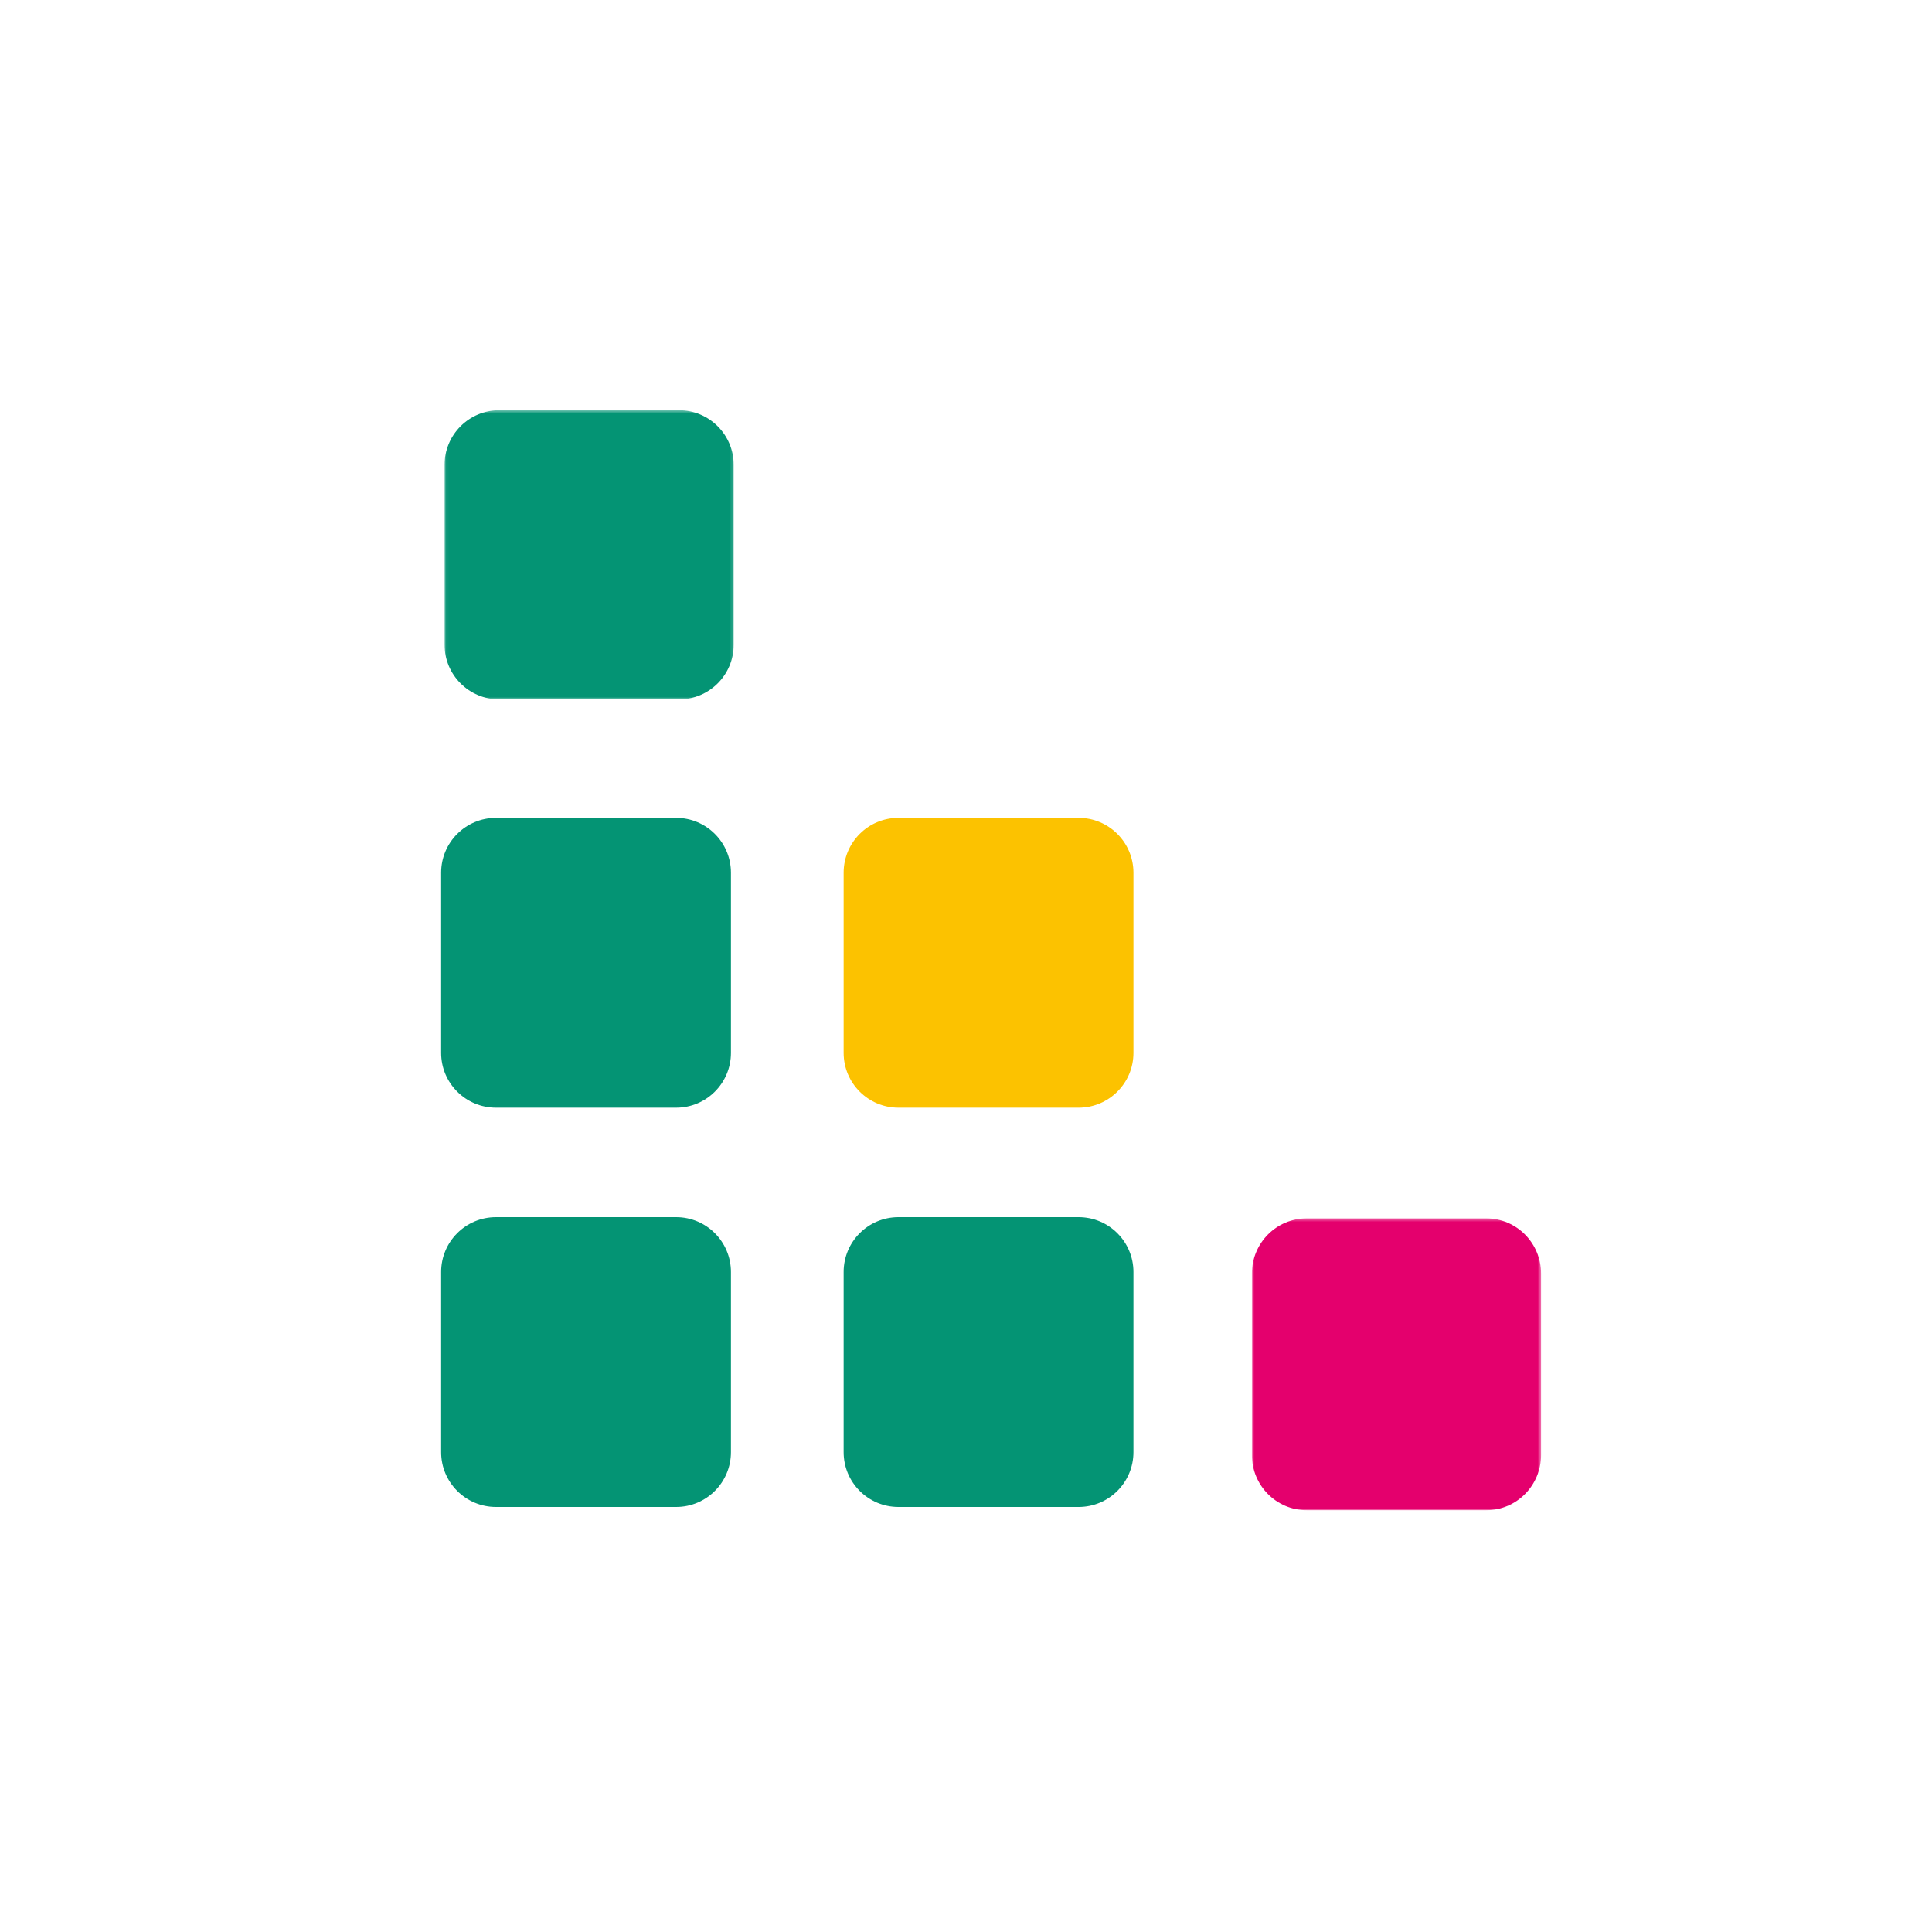
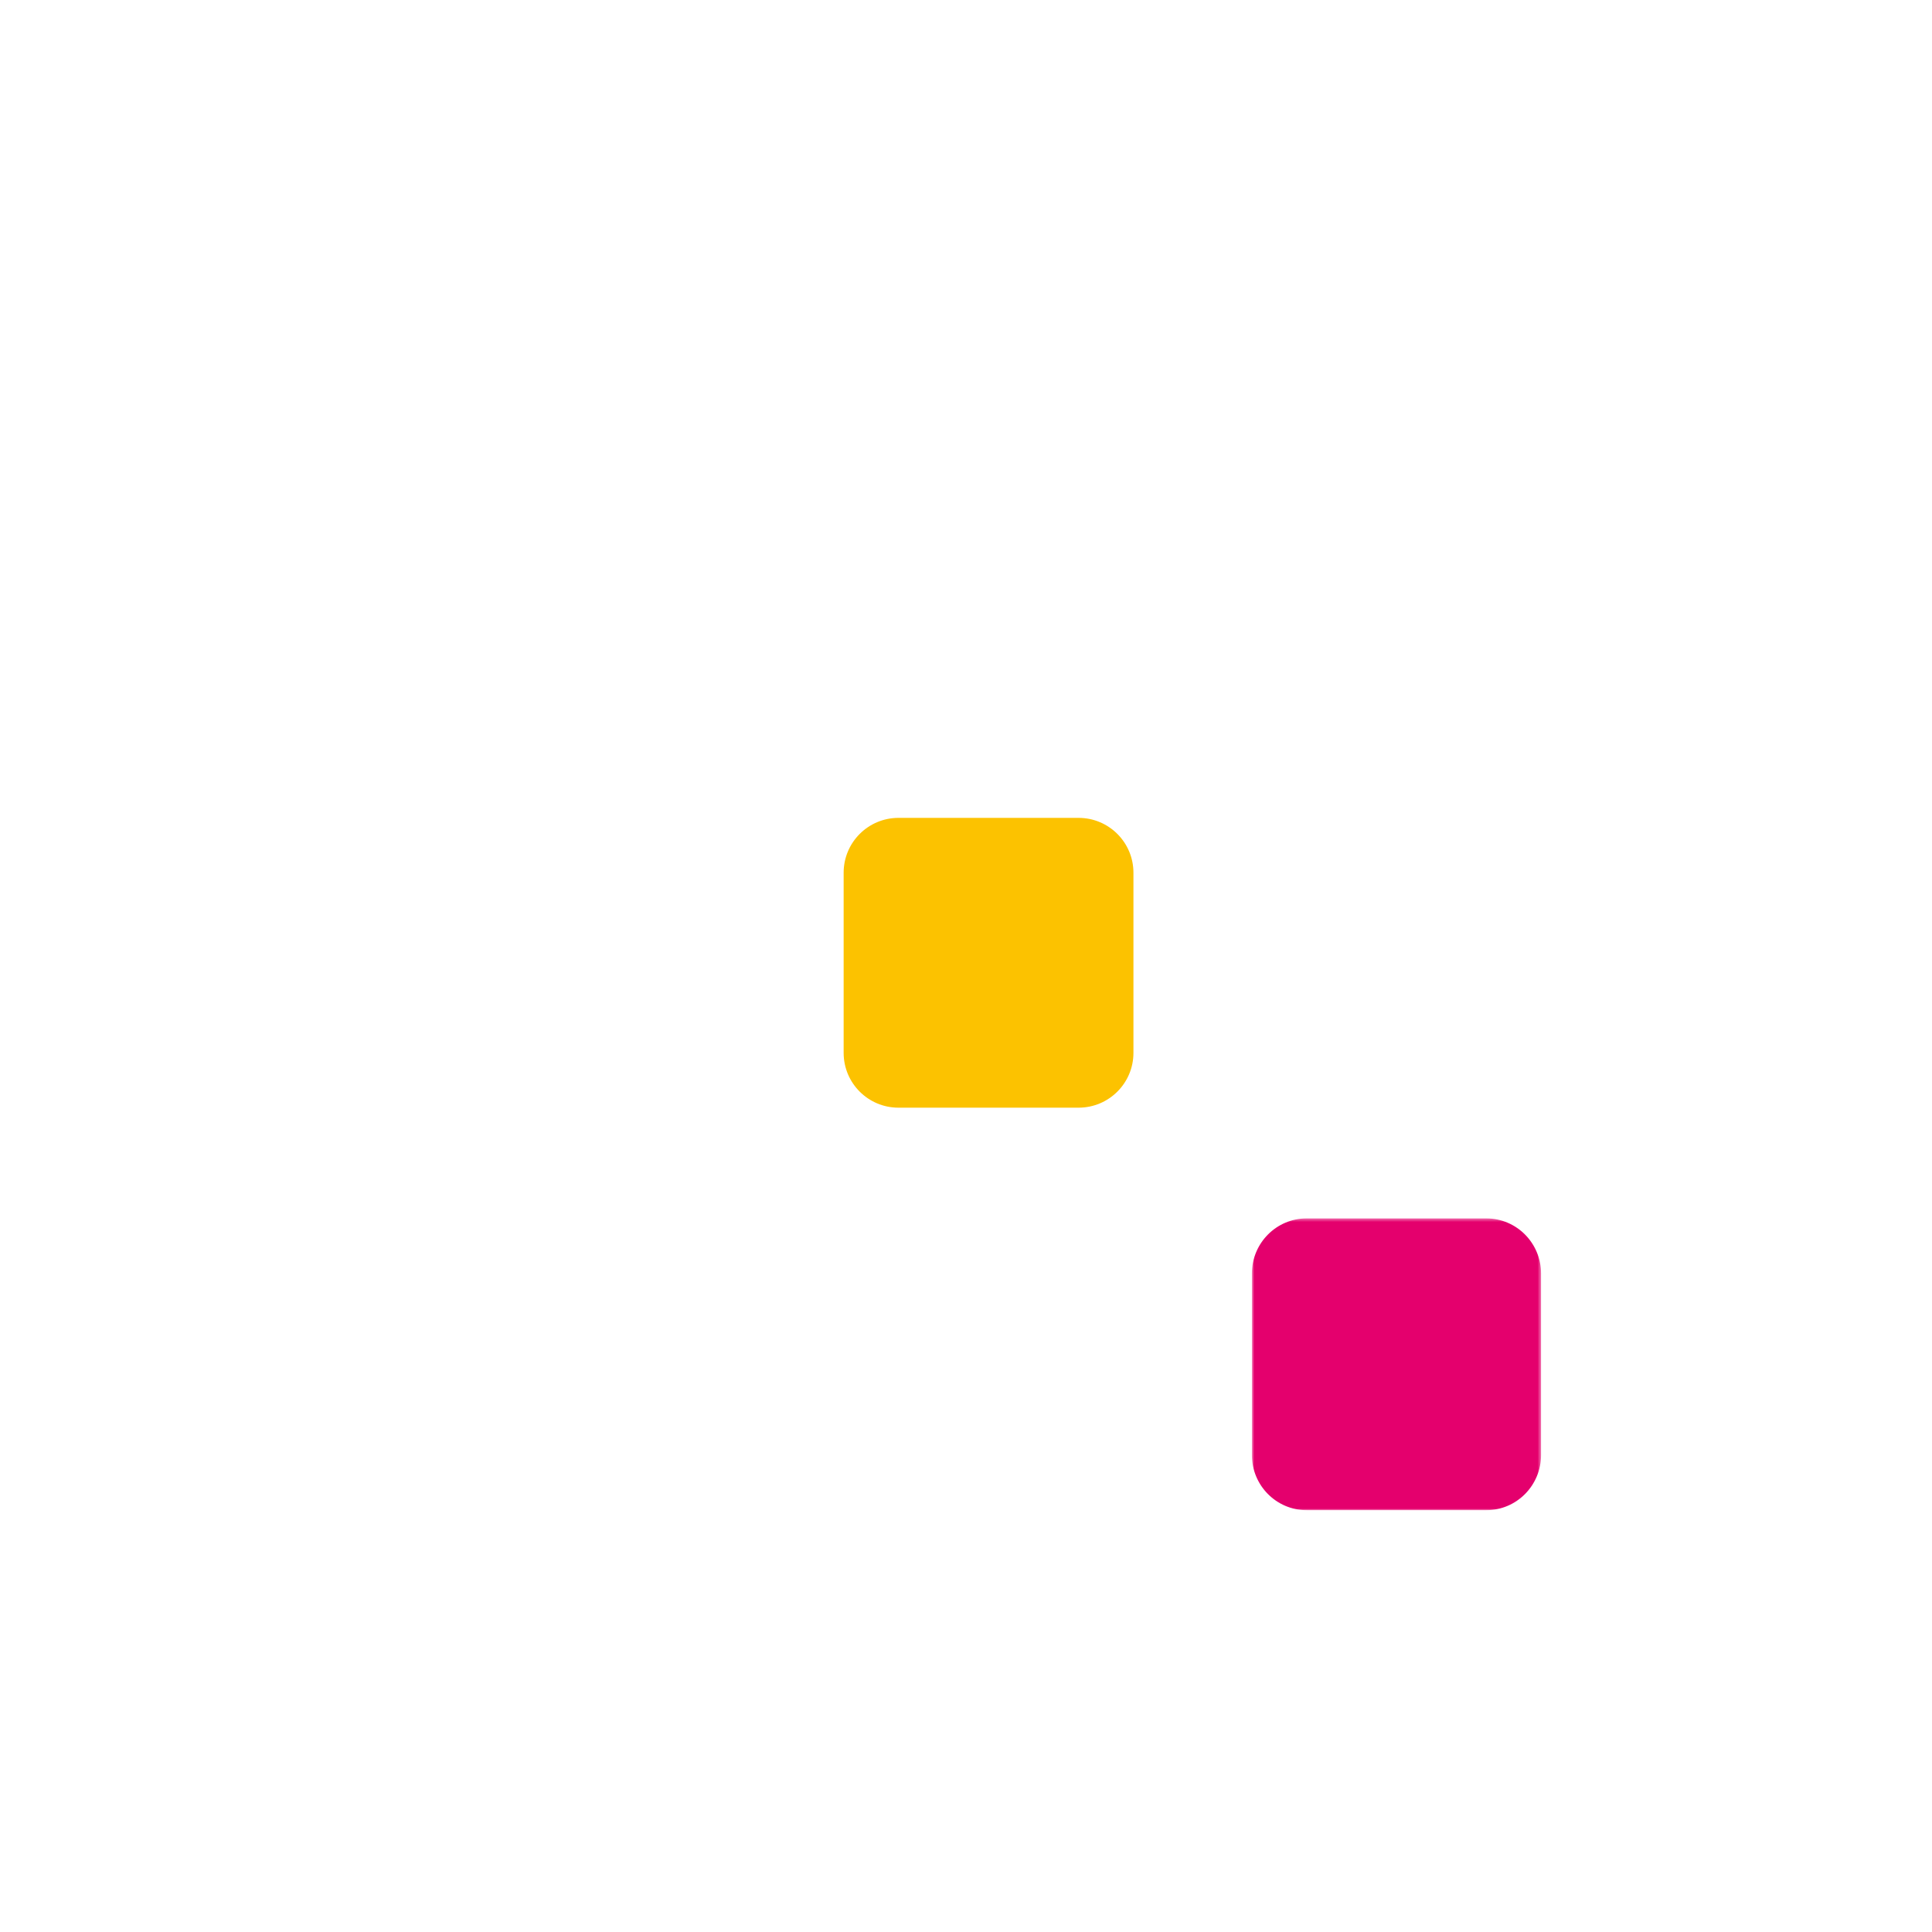
<svg xmlns="http://www.w3.org/2000/svg" xmlns:xlink="http://www.w3.org/1999/xlink" width="100" height="100" viewBox="0 0 600 450" version="1.1">
  <title>TestRail Logo Square</title>
  <defs>
-     <polygon id="path-1" points="1.056 0.4 90.863 0.4 90.863 90.205 1.056 90.205" />
    <polygon id="path-3" points="0.783 0.385 90.588 0.385 90.588 91 0.783 91" />
  </defs>
  <g id="TestRail-Logo-Square" stroke="none" stroke-width="1" fill="none" fill-rule="evenodd">
    <g id="Group-15" transform="translate(137, 52)">
-       <path d="M17.036,341 L72.976,341 C82.382,341 90,333.376 90,323.975 L90,268.028 C90,258.627 82.382,251 72.976,251 L17.036,251 C7.624,251 0,258.627 0,268.028 L0,323.975 C0,333.376 7.624,341 17.036,341" id="Fill-1" fill="#049474" />
      <path d="M142.024,217 L197.964,217 C207.374,217 215,209.377 215,199.976 L215,144.033 C215,134.623 207.374,127 197.964,127 L142.024,127 C132.623,127 125,134.623 125,144.033 L125,199.976 C125,209.377 132.623,217 142.024,217" id="Fill-3" fill="#FCC200" />
-       <path d="M17.036,217 L72.976,217 C82.382,217 90,209.377 90,199.976 L90,144.033 C90,134.623 82.382,127 72.976,127 L17.036,127 C7.624,127 0,134.623 0,144.033 L0,199.976 C0,209.377 7.624,217 17.036,217" id="Fill-5" fill="#049474" />
      <g id="Group-9">
        <mask id="mask-2" fill="white">
          <use xlink:href="#path-1" />
        </mask>
        <g id="Clip-8" />
-         <path d="M18.046,90.205 L73.87,90.205 C83.255,90.205 90.863,82.597 90.863,73.215 L90.863,17.392 C90.863,8.01 83.255,0.399 73.87,0.399 L18.046,0.399 C8.664,0.399 1.056,8.01 1.056,17.392 L1.056,73.215 C1.056,82.597 8.664,90.205 18.046,90.205" id="Fill-7" fill="#049474" mask="url(#mask-2)" />
+         <path d="M18.046,90.205 L73.87,90.205 C83.255,90.205 90.863,82.597 90.863,73.215 L90.863,17.392 C90.863,8.01 83.255,0.399 73.87,0.399 L18.046,0.399 L1.056,73.215 C1.056,82.597 8.664,90.205 18.046,90.205" id="Fill-7" fill="#049474" mask="url(#mask-2)" />
      </g>
-       <path d="M142.024,341 L197.964,341 C207.374,341 215,333.378 215,323.978 L215,268.022 C215,258.622 207.374,251 197.964,251 L142.024,251 C132.623,251 125,258.622 125,268.022 L125,323.978 C125,333.378 132.623,341 142.024,341" id="Fill-10" fill="#049474" />
      <g id="Group-14" transform="translate(251, 251)">
        <mask id="mask-4" fill="white">
          <use xlink:href="#path-3" />
        </mask>
        <g id="Clip-13" />
        <path d="M17.782,91 L73.606,91 C82.988,91 90.59,83.325 90.59,73.861 L90.59,17.523 C90.59,8.059 82.988,0.385 73.606,0.385 L17.782,0.385 C8.391,0.385 0.783,8.059 0.783,17.523 L0.783,73.861 C0.783,83.325 8.391,91 17.782,91" id="Fill-12" fill="#E4006D" mask="url(#mask-4)" />
      </g>
    </g>
  </g>
</svg>